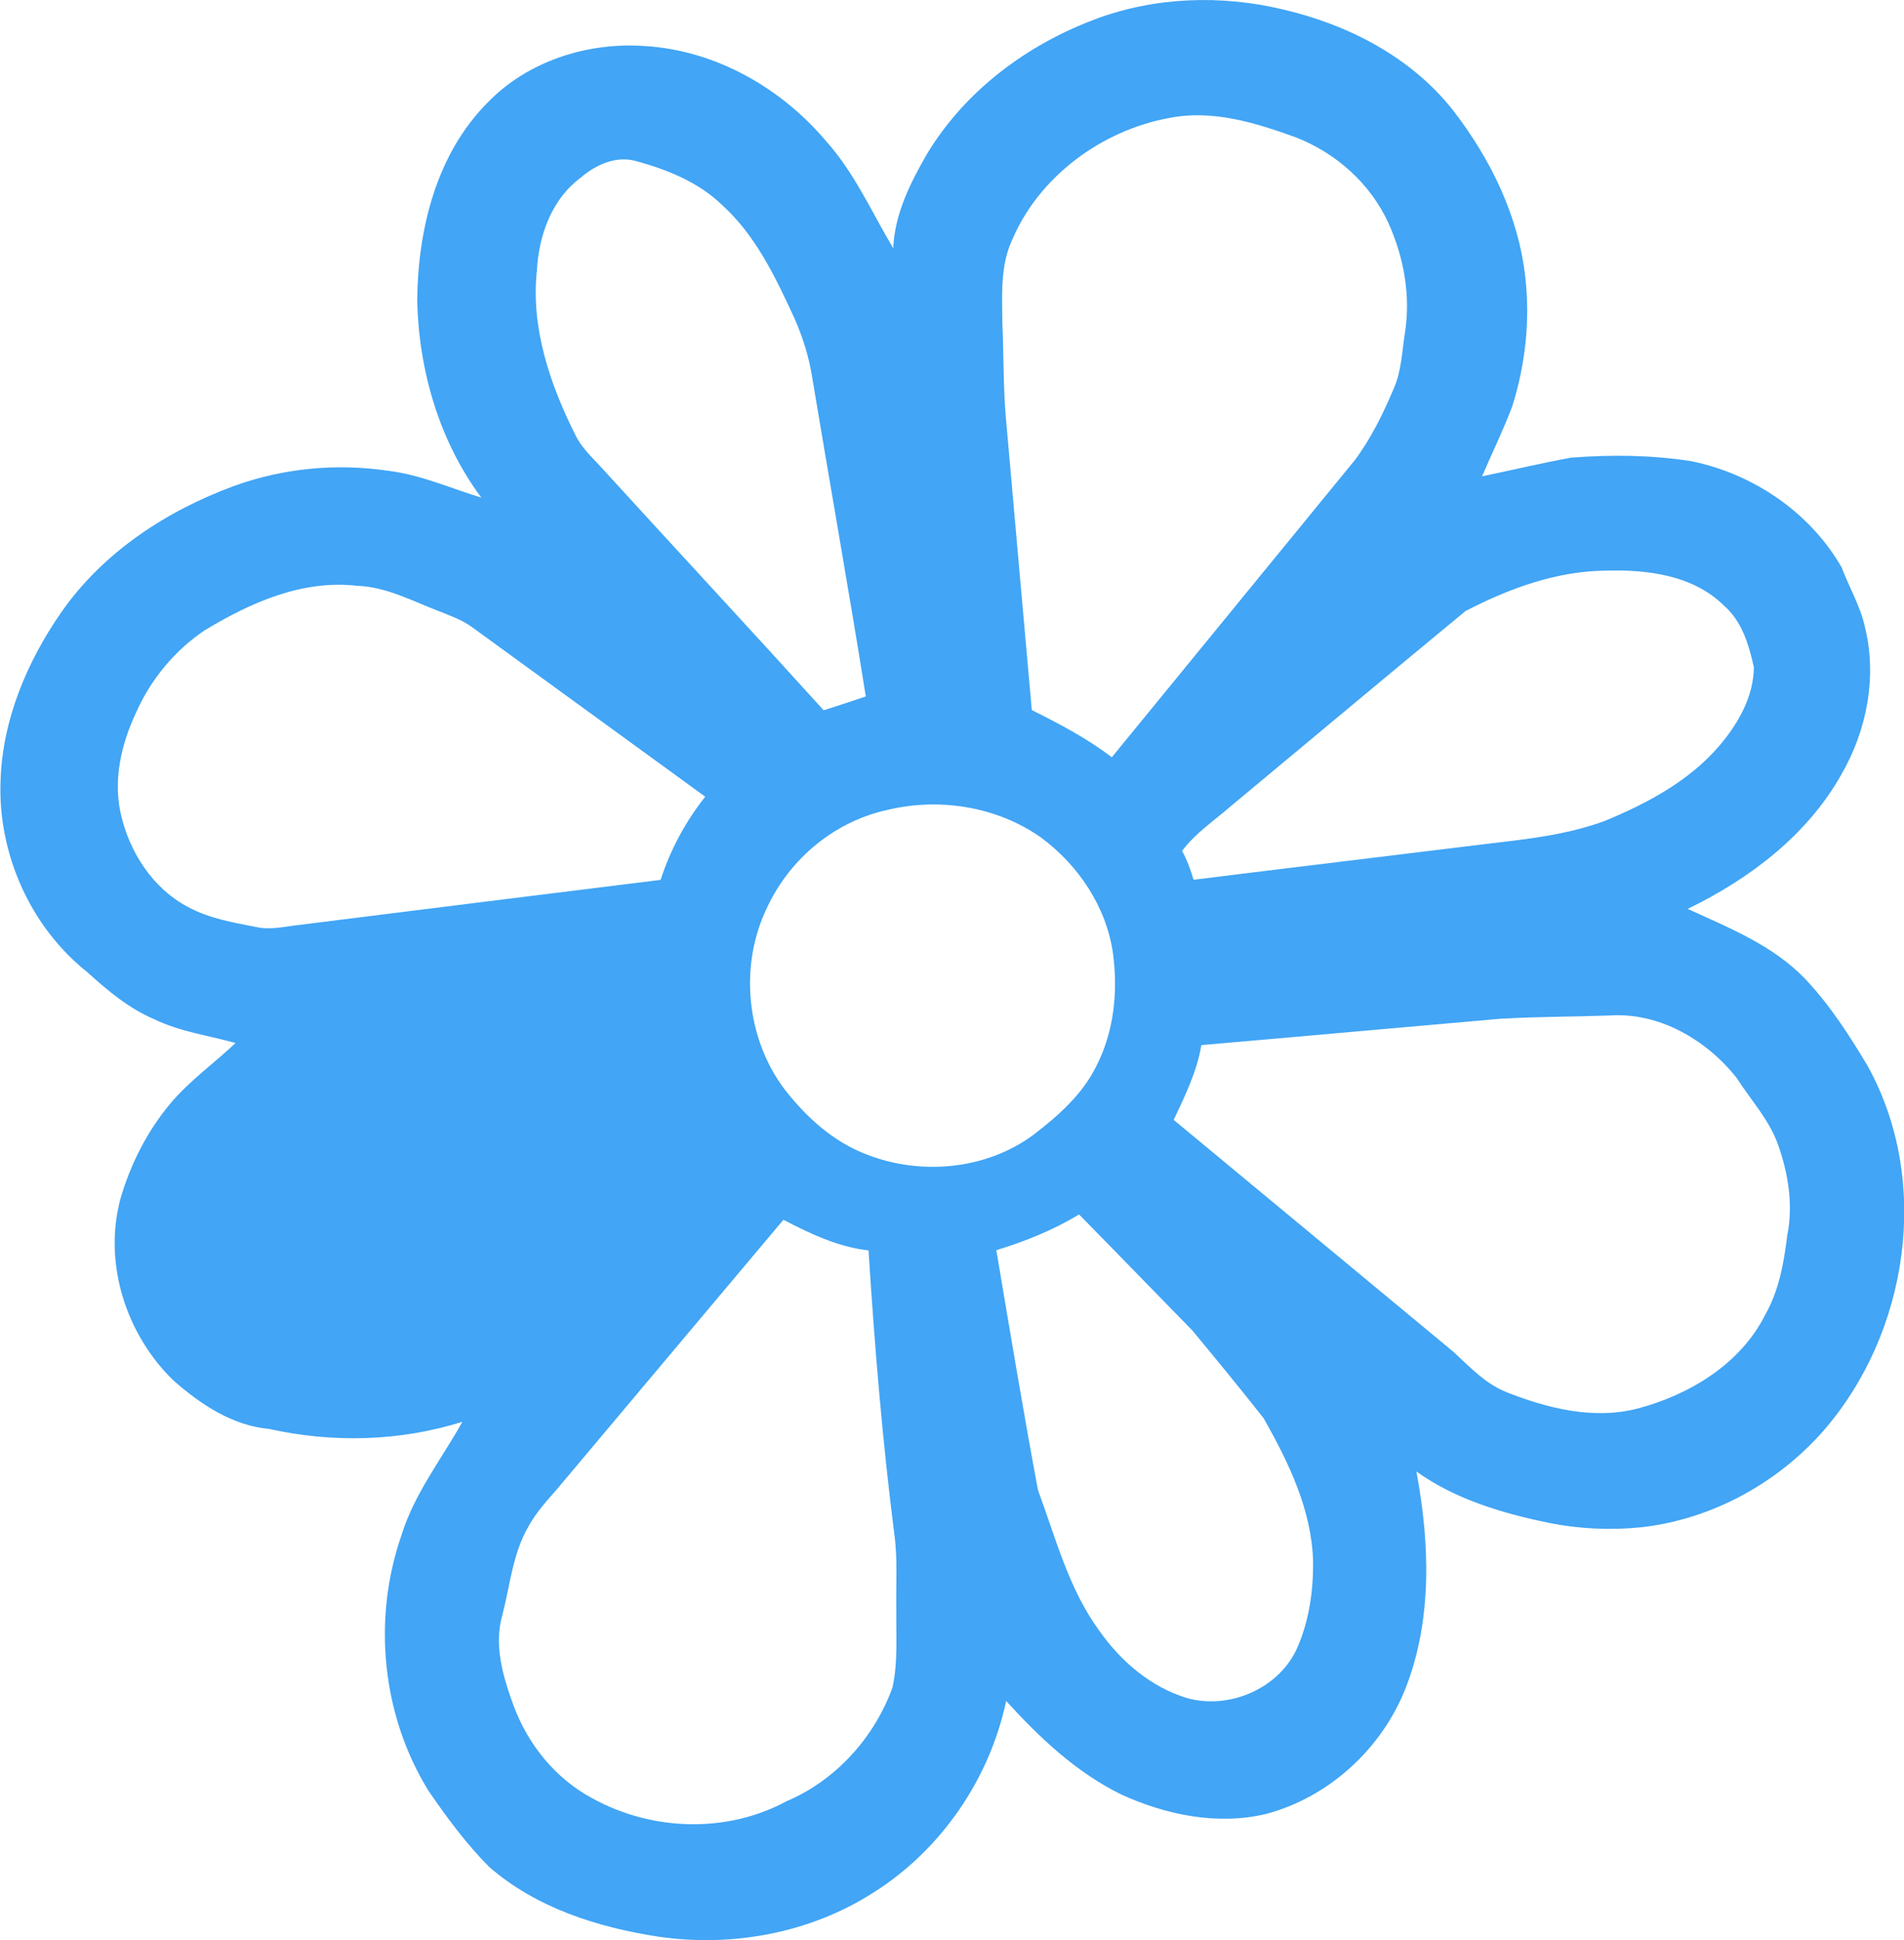
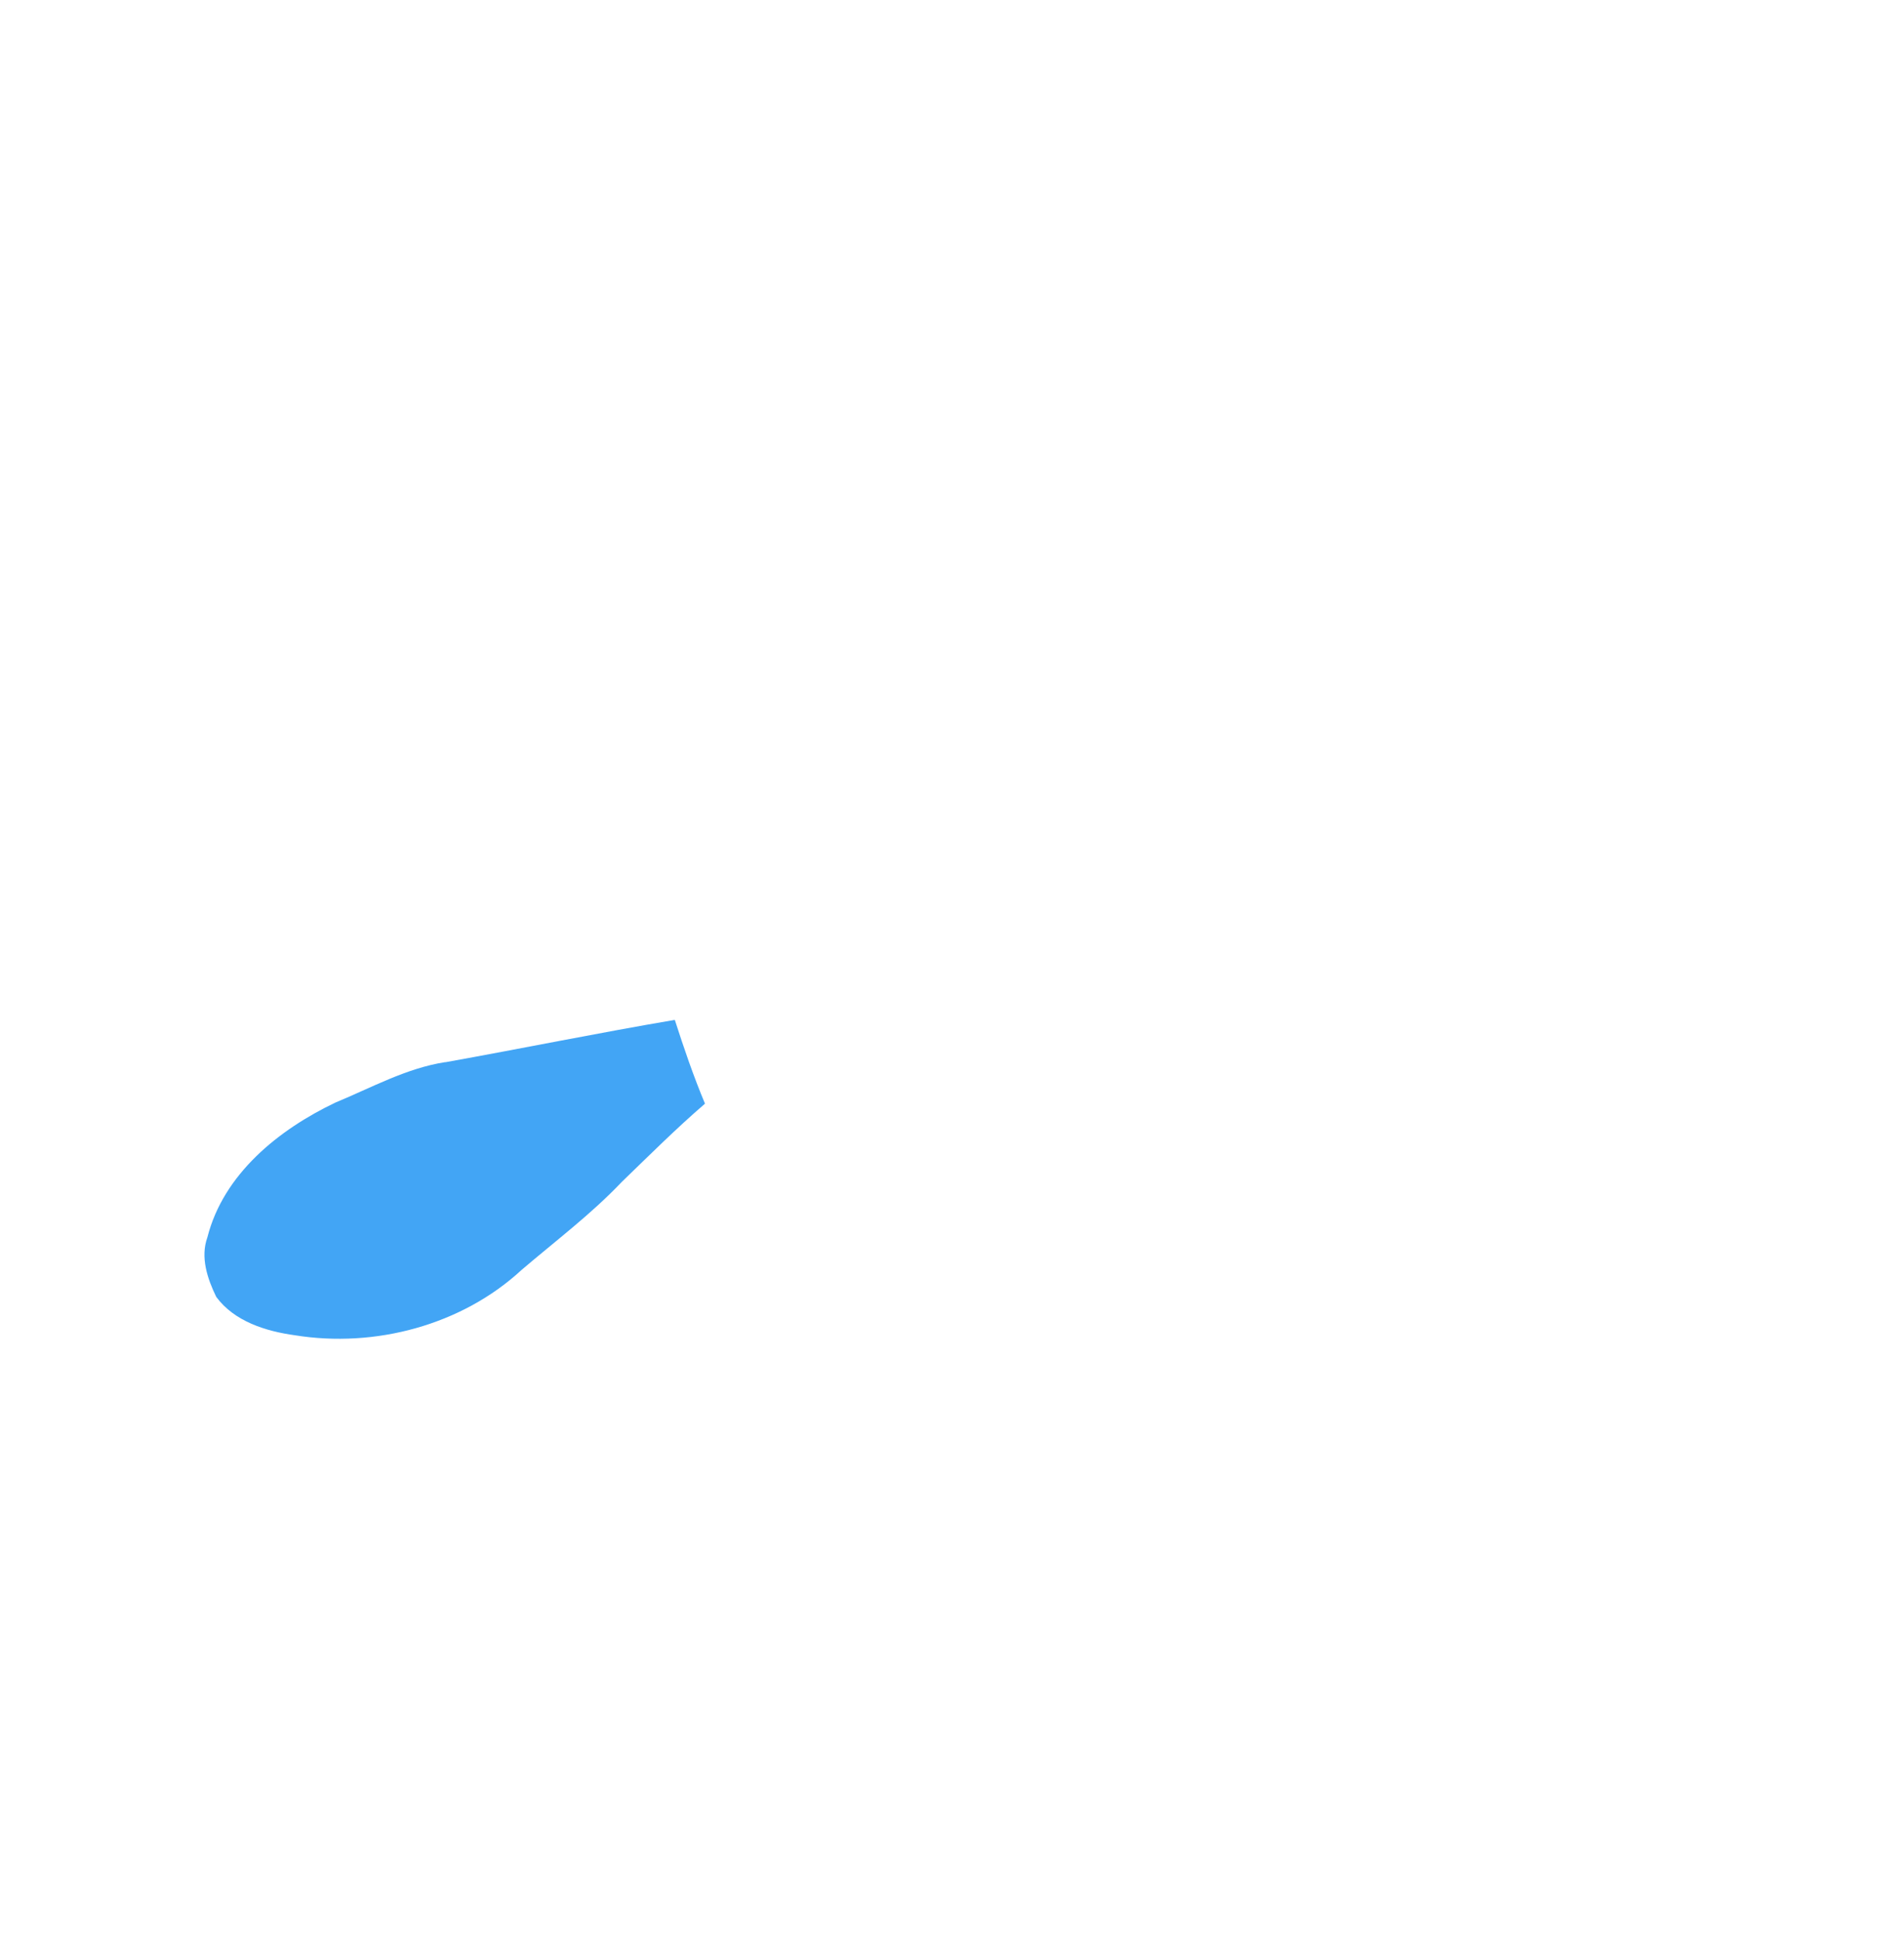
<svg xmlns="http://www.w3.org/2000/svg" xml:space="preserve" width="7.74mm" height="7.887mm" version="1.1" style="shape-rendering:geometricPrecision; text-rendering:geometricPrecision; image-rendering:optimizeQuality; fill-rule:evenodd; clip-rule:evenodd" viewBox="0 0 160.89 163.96">
  <defs>
    <style type="text/css">
   
    .fil0 {fill:#42A5F5;fill-rule:nonzero}
   
  </style>
  </defs>
  <g id="Layer_x0020_1">
    <g id="_2140474205072">
-       <path class="fil0" d="M92.5 1.64c5.07,-1.91 10.71,-2.1 15.96,-0.83 5.45,1.27 10.75,4 14.28,8.45 3.2,4.12 5.6,9 6.16,14.23 0.41,3.64 -0.01,7.36 -1.11,10.85 -0.76,2.01 -1.71,3.94 -2.55,5.91 2.51,-0.52 5.01,-1.12 7.53,-1.58 3.38,-0.26 6.8,-0.23 10.16,0.3 5.22,1.07 10.03,4.32 12.7,8.98 0.63,1.68 1.57,3.25 1.96,5.01 1.05,4.21 0.17,8.77 -1.99,12.49 -2.88,5.13 -7.76,8.82 -12.98,11.35 3.48,1.6 7.19,3.07 9.91,5.9 2.09,2.21 3.76,4.79 5.31,7.4 5.37,9.71 3.45,22.53 -3.75,30.8 -3.92,4.47 -9.51,7.51 -15.45,8.16 -2.59,0.26 -5.22,0.13 -7.78,-0.38 -3.93,-0.82 -7.87,-1.98 -11.17,-4.34 1.13,6.03 1.36,12.51 -0.91,18.31 -2.01,5.11 -6.48,9.22 -11.8,10.63 -4.1,0.98 -8.44,0.08 -12.22,-1.64 -3.8,-1.86 -6.92,-4.81 -9.74,-7.91 -1.39,6.59 -5.5,12.59 -11.21,16.19 -5.35,3.43 -11.97,4.65 -18.23,3.72 -5.11,-0.79 -10.31,-2.44 -14.26,-5.9 -1.92,-1.93 -3.55,-4.14 -5.09,-6.38 -3.97,-6.38 -4.78,-14.54 -2.31,-21.63 1.08,-3.51 3.38,-6.42 5.15,-9.59 -5.27,1.66 -10.93,1.8 -16.31,0.61 -3.15,-0.29 -5.83,-2.09 -8.13,-4.12 -3.97,-3.86 -5.89,-9.8 -4.49,-15.22 0.85,-3.01 2.31,-5.87 4.33,-8.26 1.61,-1.88 3.64,-3.32 5.43,-5.02 -2.29,-0.63 -4.68,-0.95 -6.84,-1.99 -2.17,-0.92 -3.98,-2.44 -5.71,-4.01 -4.8,-3.82 -7.55,-10.02 -7.31,-16.14 0.15,-5.15 2.23,-10.07 5.13,-14.25 3.52,-5.06 8.89,-8.58 14.61,-10.68 4.15,-1.5 8.65,-1.93 13.01,-1.28 2.73,0.33 5.27,1.47 7.88,2.27 -3.55,-4.76 -5.29,-10.75 -5.42,-16.65 0.05,-5.96 1.59,-12.32 5.9,-16.68 3.39,-3.55 8.48,-5.17 13.32,-4.83 5.95,0.35 11.51,3.51 15.32,8.02 2.41,2.68 3.86,6 5.69,9.07 0.11,-2.85 1.41,-5.47 2.81,-7.9 3.2,-5.36 8.45,-9.28 14.24,-11.45zm-7 18.69c-0.98,2.17 -0.82,4.61 -0.8,6.93 0.12,2.61 0.07,5.23 0.28,7.84 0.74,8.3 1.46,16.6 2.21,24.9 2.34,1.17 4.67,2.39 6.76,3.99 6.84,-8.37 13.69,-16.73 20.53,-25.1 1.38,-1.84 2.39,-3.92 3.28,-6.02 0.68,-1.51 0.71,-3.19 0.97,-4.8 0.49,-3.15 -0.12,-6.4 -1.43,-9.28 -1.52,-3.29 -4.4,-5.85 -7.76,-7.17 -3.42,-1.24 -7.07,-2.38 -10.74,-1.65 -5.72,1.05 -11.03,4.96 -13.3,10.37zm-36.34 -5.38c-2.5,1.78 -3.63,4.89 -3.79,7.86 -0.54,4.87 1.1,9.66 3.25,13.95 0.59,1.22 1.65,2.1 2.53,3.11 6.14,6.73 12.34,13.4 18.45,20.15 1.19,-0.38 2.38,-0.77 3.56,-1.17 -1.43,-8.98 -3.03,-17.93 -4.52,-26.9 -0.27,-1.77 -0.81,-3.48 -1.54,-5.12 -1.58,-3.42 -3.25,-6.95 -6.1,-9.52 -2,-1.94 -4.66,-2.99 -7.3,-3.71 -1.65,-0.44 -3.29,0.3 -4.55,1.34zm74.72 36.65c-6.66,5.5 -13.3,11.05 -19.94,16.58 -1.38,1.2 -2.94,2.23 -4.05,3.72 0.42,0.77 0.72,1.6 0.97,2.44 8.36,-1.04 16.72,-2.04 25.09,-3.07 3.26,-0.38 6.58,-0.76 9.68,-1.91 3.57,-1.48 7.11,-3.36 9.66,-6.34 1.58,-1.86 2.9,-4.14 2.92,-6.64 -0.42,-1.9 -1.01,-3.89 -2.53,-5.21 -2.62,-2.58 -6.5,-3.06 -10.01,-2.95 -4.15,0.04 -8.15,1.51 -11.78,3.39zm-106.5 1.6c-2.61,1.73 -4.69,4.25 -5.94,7.13 -1.2,2.58 -1.87,5.52 -1.26,8.35 0.71,3.27 2.7,6.39 5.72,7.97 1.77,0.96 3.78,1.3 5.73,1.68 1.23,0.28 2.47,-0.05 3.7,-0.18 10.17,-1.27 20.32,-2.55 30.49,-3.8 0.82,-2.55 2.11,-4.93 3.77,-7.03 -6.57,-4.77 -13.14,-9.55 -19.71,-14.33 -0.84,-0.61 -1.82,-0.96 -2.78,-1.34 -2.26,-0.86 -4.47,-2.07 -6.94,-2.15 -4.58,-0.53 -8.95,1.4 -12.78,3.71zm57.34 15.3c-4.38,1.04 -8.08,4.2 -9.94,8.27 -2.33,4.87 -1.72,11.02 1.55,15.32 1.82,2.33 4.11,4.41 6.92,5.47 4.57,1.78 10.05,1.29 14.04,-1.64 2.11,-1.61 4.17,-3.43 5.36,-5.85 1.49,-2.91 1.83,-6.29 1.4,-9.5 -0.55,-3.93 -2.92,-7.46 -6.07,-9.79 -3.79,-2.68 -8.78,-3.43 -13.24,-2.28zm52.23 17.57c-8.48,0.74 -16.95,1.51 -25.43,2.24 -0.38,2.25 -1.38,4.28 -2.34,6.32 7.88,6.54 15.76,13.06 23.64,19.6 1.38,1.27 2.7,2.7 4.49,3.41 3.5,1.38 7.38,2.35 11.12,1.37 4.36,-1.17 8.63,-3.74 10.72,-7.88 1.18,-2.06 1.6,-4.42 1.88,-6.74 0.51,-2.53 0.1,-5.15 -0.74,-7.56 -0.74,-2.17 -2.33,-3.86 -3.54,-5.75 -2.54,-3.21 -6.55,-5.56 -10.74,-5.27 -3.02,0.11 -6.04,0.09 -9.05,0.27zm-89.25 4.76c-2.94,0.46 -5.57,1.93 -8.28,3.05 -4.26,2.03 -8.42,5.37 -9.63,10.14 -0.54,1.51 0,3.12 0.67,4.49 1.37,1.85 3.74,2.58 5.92,2.88 6.02,0.97 12.55,-0.76 17.06,-4.92 2.54,-2.17 5.23,-4.19 7.54,-6.62 2.06,-1.99 4.1,-4.02 6.27,-5.9 -0.86,-2.06 -1.59,-4.18 -2.27,-6.31 -5.78,0.98 -11.51,2.15 -17.28,3.19zm46.49 14.8c1.14,6.76 2.26,13.54 3.52,20.28 1.5,4.04 2.59,8.35 5.18,11.88 1.8,2.57 4.32,4.74 7.36,5.68 3.62,1.05 7.92,-0.81 9.41,-4.32 0.97,-2.25 1.32,-4.74 1.3,-7.18 -0.11,-4.38 -2.07,-8.4 -4.18,-12.13 -1.97,-2.5 -3.98,-4.95 -6.01,-7.4 -3.2,-3.27 -6.38,-6.56 -9.59,-9.82 -2.18,1.33 -4.55,2.27 -6.98,3.02zm-36.91 19.96c-0.94,1.08 -1.93,2.12 -2.62,3.38 -1.33,2.28 -1.56,4.95 -2.2,7.45 -0.76,2.57 0.04,5.27 0.93,7.69 1.21,3.29 3.55,6.19 6.67,7.85 4.99,2.76 11.34,2.98 16.39,0.25 4.17,-1.77 7.42,-5.37 8.96,-9.6 0.48,-2.14 0.3,-4.36 0.33,-6.54 -0.04,-2.12 0.12,-4.26 -0.16,-6.37 -1.02,-7.98 -1.68,-16.01 -2.19,-24.04 -2.57,-0.29 -4.93,-1.41 -7.19,-2.59 -6.32,7.5 -12.62,15.02 -18.93,22.52z" />
      <path class="fil0" d="M37.62 89.76c6.47,-1.16 12.92,-2.48 19.4,-3.58 0.77,2.39 1.58,4.76 2.55,7.08 -2.44,2.1 -4.72,4.38 -7.04,6.62 -2.59,2.73 -5.61,4.99 -8.46,7.43 -5.06,4.67 -12.39,6.61 -19.15,5.52 -2.46,-0.34 -5.11,-1.16 -6.65,-3.24 -0.75,-1.54 -1.36,-3.35 -0.75,-5.04 1.36,-5.35 6.03,-9.1 10.81,-11.38 3.05,-1.26 6,-2.91 9.29,-3.42z" />
    </g>
  </g>
</svg>